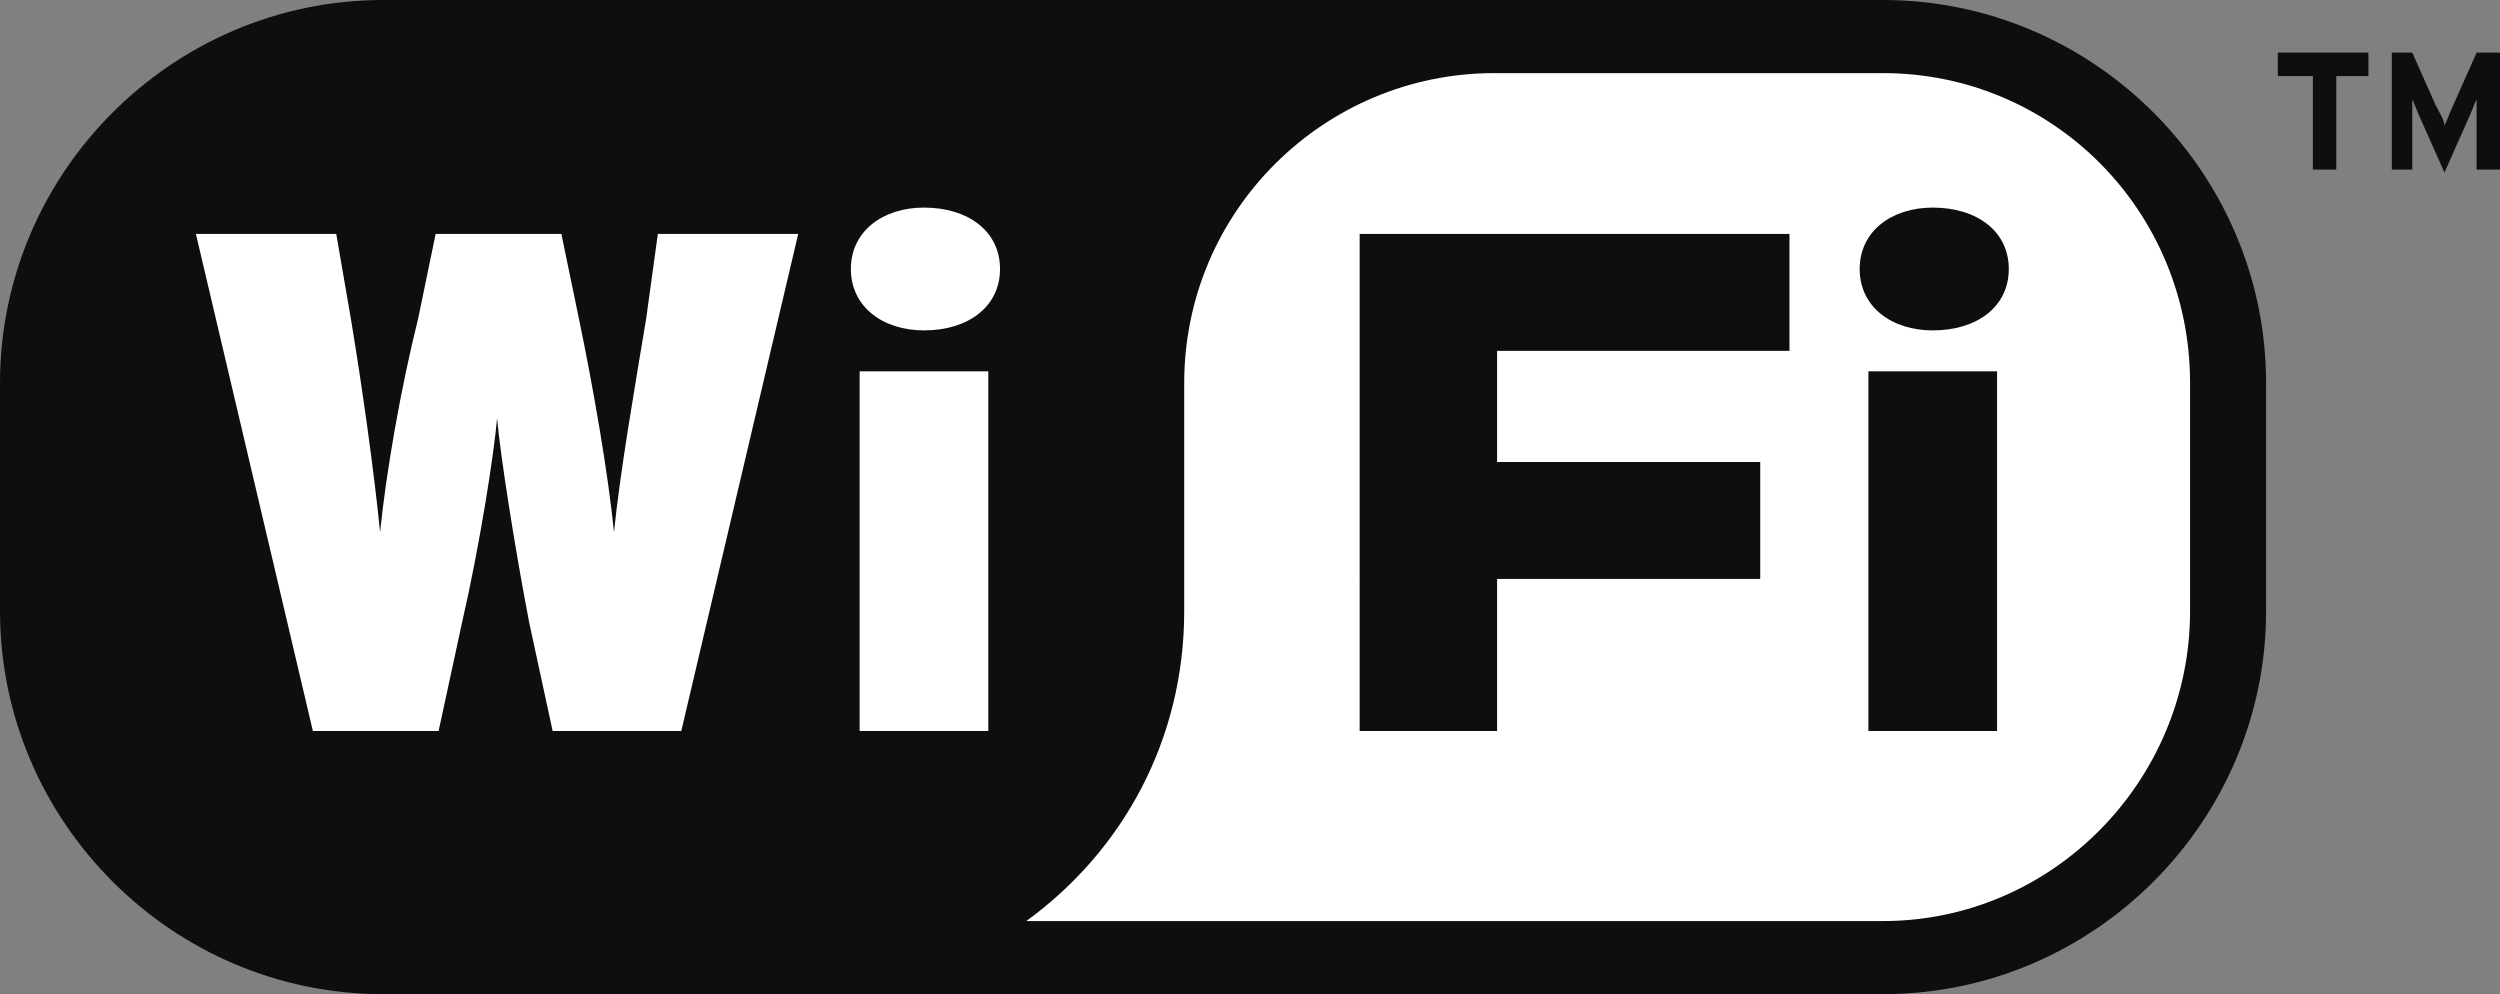
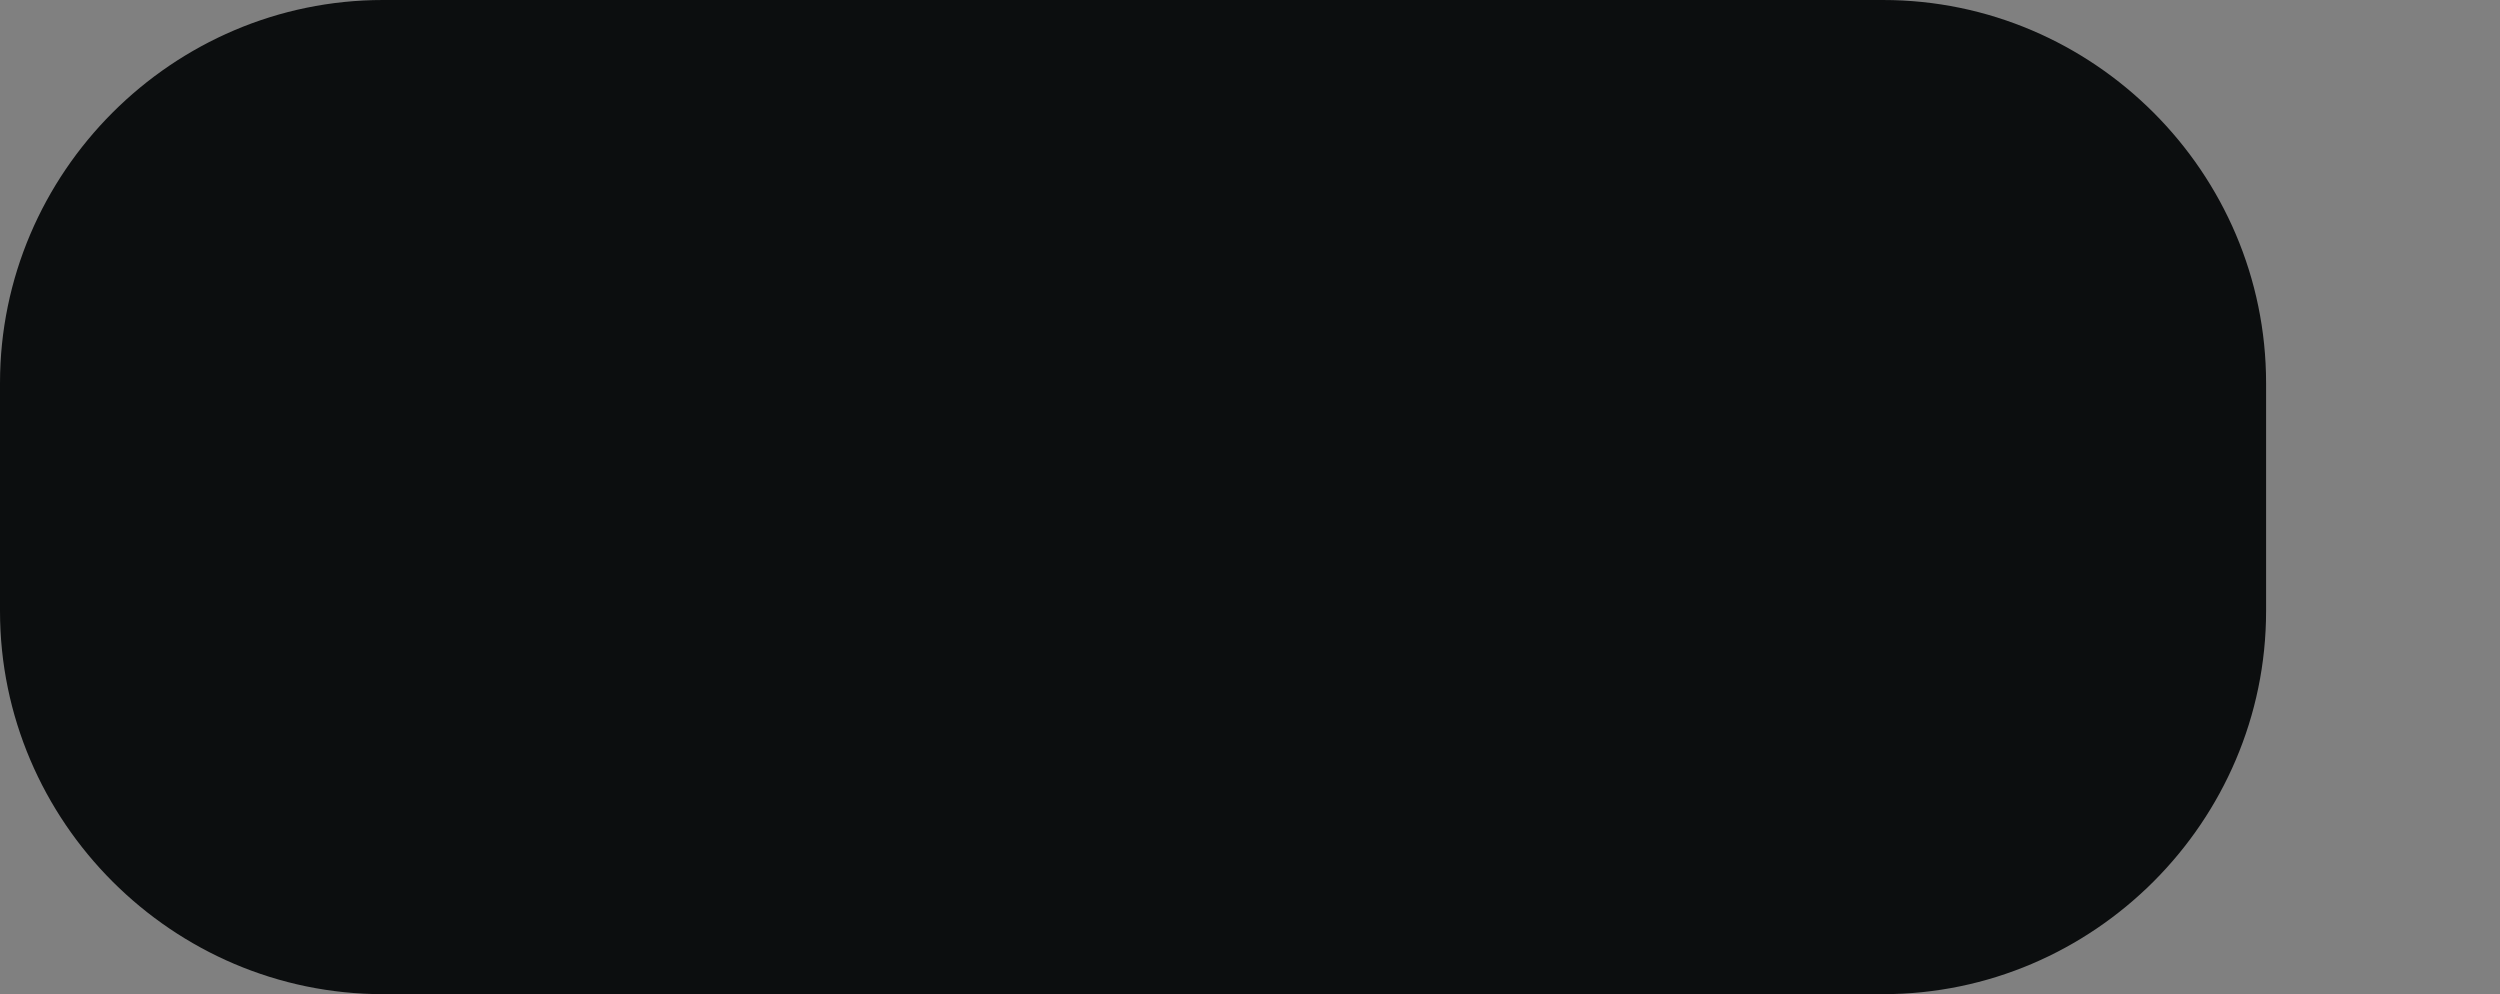
<svg xmlns="http://www.w3.org/2000/svg" width="2158.299" height="858.287" viewBox="0 0 166.41 66.176" version="1.1" id="svg6852">
  <rect x="0" y="0" width="166.41" height="66.176" fill="#808080" stroke="none" />
  <defs id="defs6856" />
  <g fill-rule="evenodd" clip-rule="evenodd" id="g6850" transform="translate(-17.842,-61.434)">
    <path d="m 143.186,127.609 c 14.014,0 25.496,-11.484 25.496,-25.498 v -15.18 c 0,-14.013 -11.482,-25.497 -25.496,-25.497 H 43.339 c -14.013,0 -25.497,11.483 -25.497,25.497 v 15.181 c 0,14.014 11.484,25.498 25.497,25.498 h 99.847 z" fill="#0c0e0f" id="path6844" />
-     <path d="m 96.668,102.111 v -15.18 c 0,-11.483 9.342,-20.63 20.631,-20.63 h 25.887 c 11.289,0 20.436,9.147 20.436,20.63 v 15.181 c 0,11.289 -9.146,20.631 -20.436,20.631 H 86.158 c 6.423,-4.671 10.51,-12.067 10.51,-20.632 z m -33.477,7.981 h -8.563 l -1.557,-7.201 C 52.098,97.83 51.125,91.602 50.93,89.266 c -0.195,2.336 -1.168,8.564 -2.336,13.625 l -1.557,7.201 H 38.668 L 30.882,77.005 h 9.342 l 0.973,5.645 c 0.778,4.671 1.557,10.315 1.946,14.208 0.389,-3.893 1.362,-9.538 2.53,-14.208 l 1.167,-5.645 h 8.369 l 1.168,5.645 c 0.973,4.671 1.946,10.315 2.335,14.208 0.39,-3.893 1.363,-9.538 2.141,-14.208 l 0.778,-5.645 h 9.343 z M 79.346,83.427 c -2.725,0 -4.866,-1.557 -4.866,-4.087 0,-2.53 2.141,-4.088 4.866,-4.088 2.919,0 5.061,1.558 5.061,4.088 -10e-4,2.53 -2.142,4.087 -5.061,4.087 z m -4.282,2.725 h 8.564 v 23.939 h -8.564 z" fill="#ffffff" id="path6846" />
-     <path fill="#0c0e0f" d="m 117.494,84.79 v 7.396 h 17.516 v 7.785 h -17.516 v 10.121 h -9.148 V 77.004 h 28.611 v 7.786 z m 29,-1.363 c -2.725,0 -4.865,-1.557 -4.865,-4.087 0,-2.53 2.141,-4.088 4.865,-4.088 2.92,0 5.061,1.558 5.061,4.088 0,2.53 -2.141,4.087 -5.061,4.087 z m -4.283,2.725 h 8.564 v 23.939 h -8.564 z m 31.143,-19.657 v 6.228 h -1.559 v -6.228 h -2.334 v -1.558 h 6.033 v 1.558 z m 9.341,6.228 v -2.919 -1.752 c -0.195,0.39 -0.389,0.974 -0.584,1.362 l -1.557,3.504 -1.559,-3.504 c -0.193,-0.389 -0.389,-0.973 -0.582,-1.362 v 4.671 h -1.363 v -7.786 h 1.363 l 1.557,3.504 c 0.193,0.389 0.584,0.973 0.584,1.362 0.193,-0.39 0.389,-0.973 0.584,-1.362 l 1.557,-3.504 h 1.557 v 7.786 z" id="path6848" />
  </g>
</svg>